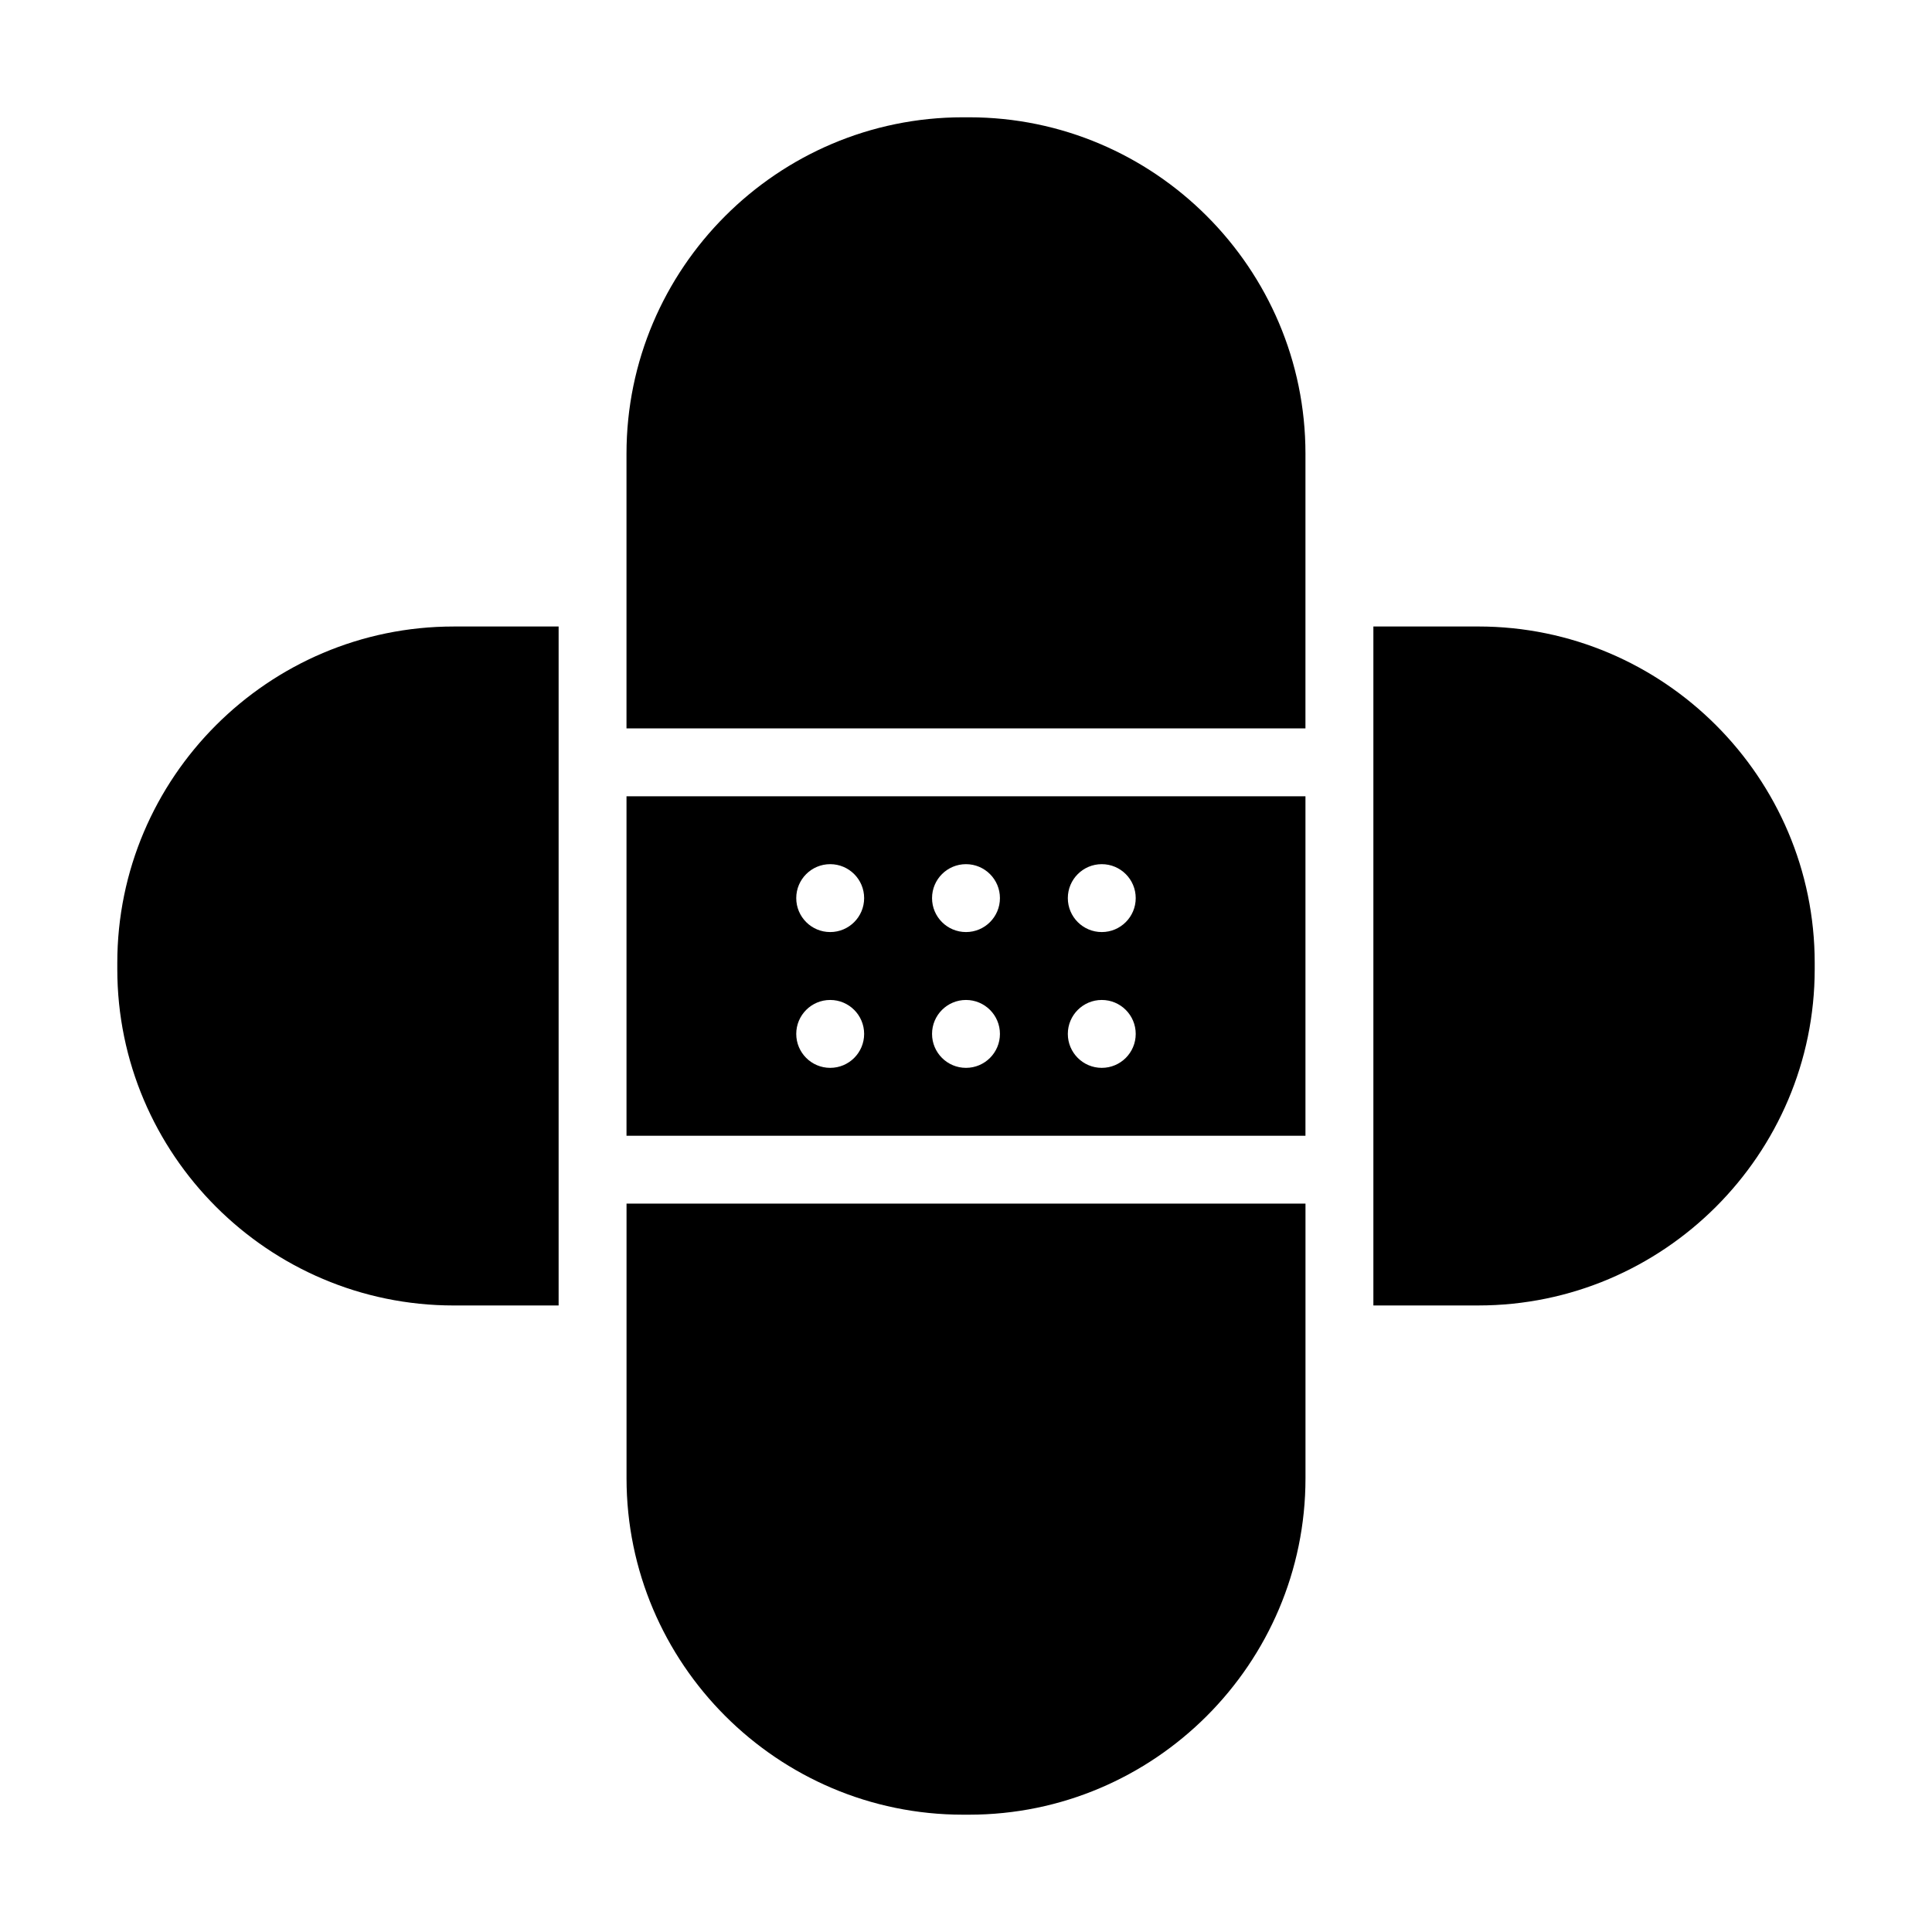
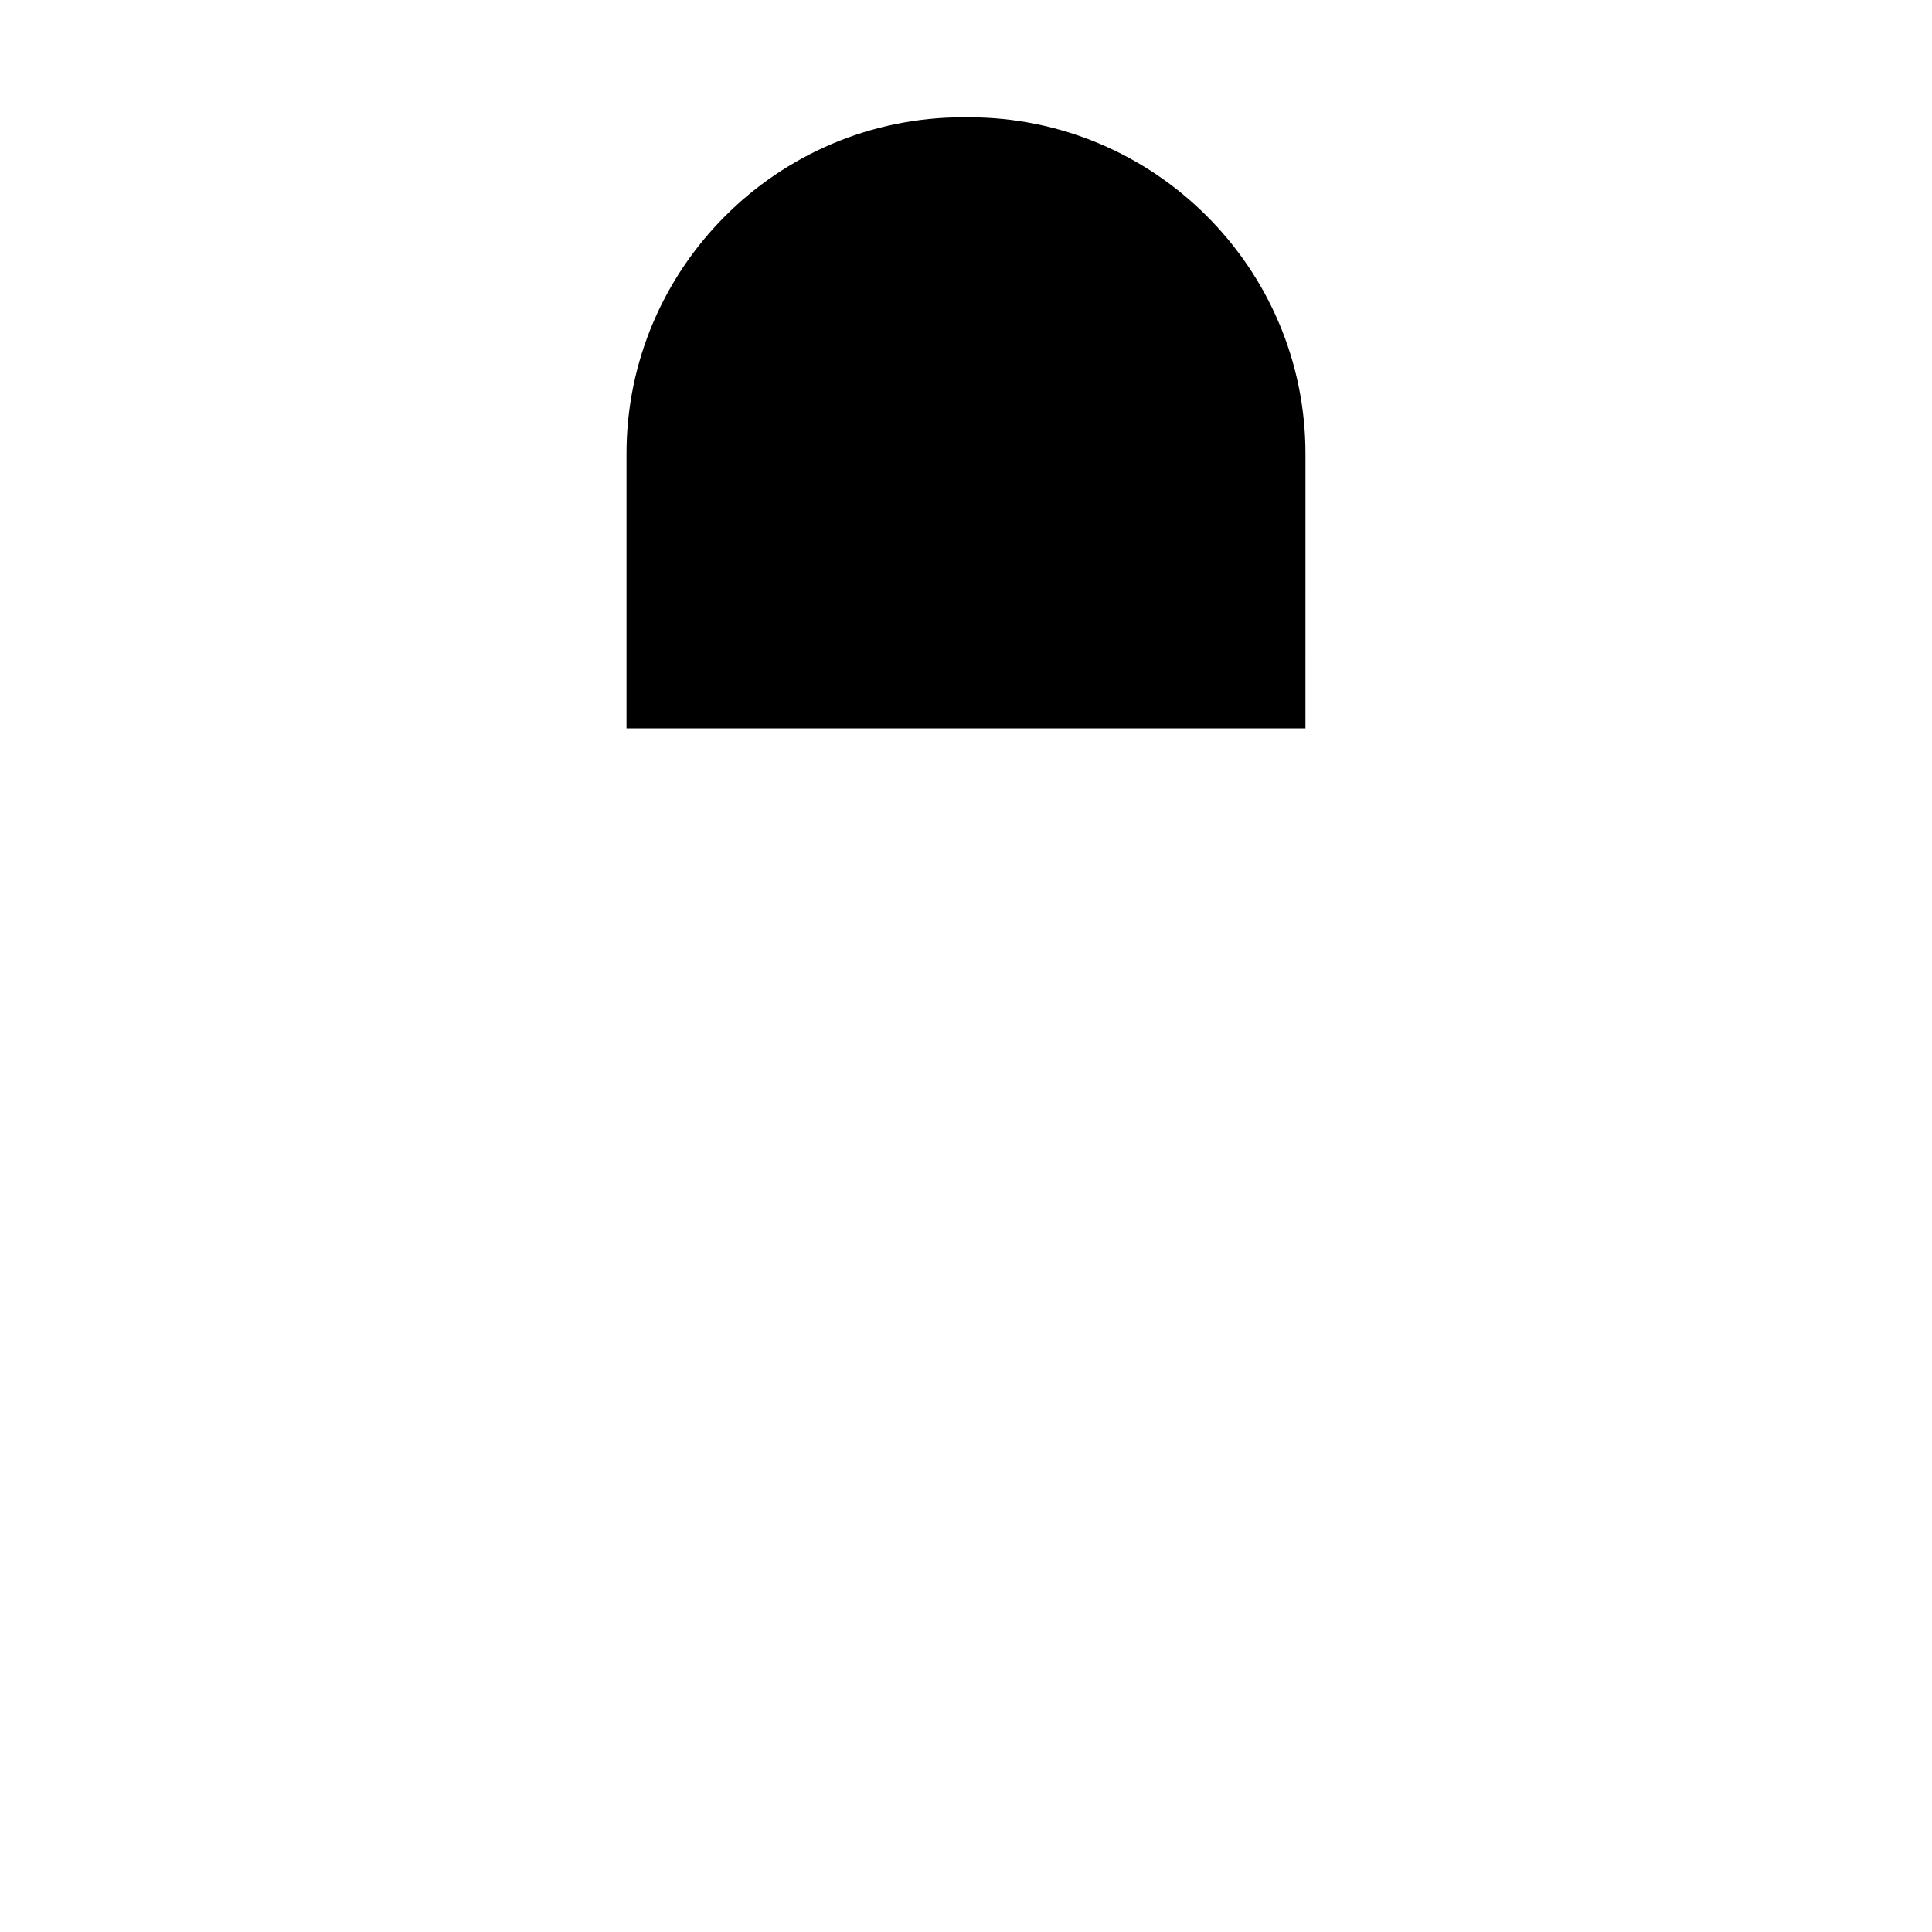
<svg xmlns="http://www.w3.org/2000/svg" fill="#000000" width="800px" height="800px" version="1.1" viewBox="144 144 512 512">
  <g>
-     <path d="m535.76 310.03h-27.801v179.93h27.801c49.121 0 89.156-40.035 89.156-89.156v-1.621c0-49.121-40.035-89.156-89.156-89.156z" />
-     <path d="m264.24 489.96h27.801v-179.93h-27.801c-49.121 0-89.156 40.035-89.156 89.156v1.621c0 49.121 40.035 89.156 89.156 89.156z" />
-     <path d="m489.96 355.02h-179.93v89.965h179.93zm-125.95 71.973c-4.969 0-8.996-4.027-8.996-8.996s4.027-8.996 8.996-8.996 8.996 4.027 8.996 8.996-4.027 8.996-8.996 8.996zm0-35.988c-4.969 0-8.996-4.027-8.996-8.996s4.027-8.996 8.996-8.996 8.996 4.027 8.996 8.996-4.027 8.996-8.996 8.996zm35.988 35.988c-4.969 0-8.996-4.027-8.996-8.996s4.027-8.996 8.996-8.996 8.996 4.027 8.996 8.996-4.027 8.996-8.996 8.996zm0-35.988c-4.969 0-8.996-4.027-8.996-8.996s4.027-8.996 8.996-8.996 8.996 4.027 8.996 8.996-4.027 8.996-8.996 8.996zm35.984 35.988c-4.969 0-8.996-4.027-8.996-8.996s4.027-8.996 8.996-8.996 8.996 4.027 8.996 8.996-4.027 8.996-8.996 8.996zm0-35.988c-4.969 0-8.996-4.027-8.996-8.996s4.027-8.996 8.996-8.996 8.996 4.027 8.996 8.996-4.027 8.996-8.996 8.996z" />
-     <path d="m399.19 624.91h1.621c49.121 0 89.156-40.035 89.156-89.156v-72.781h-179.93v72.781c0 49.121 40.035 89.156 89.156 89.156z" />
    <path d="m489.96 264.24c0-49.121-40.035-89.156-89.156-89.156h-1.621c-49.121 0-89.156 40.035-89.156 89.156v72.785h179.93z" />
  </g>
</svg>